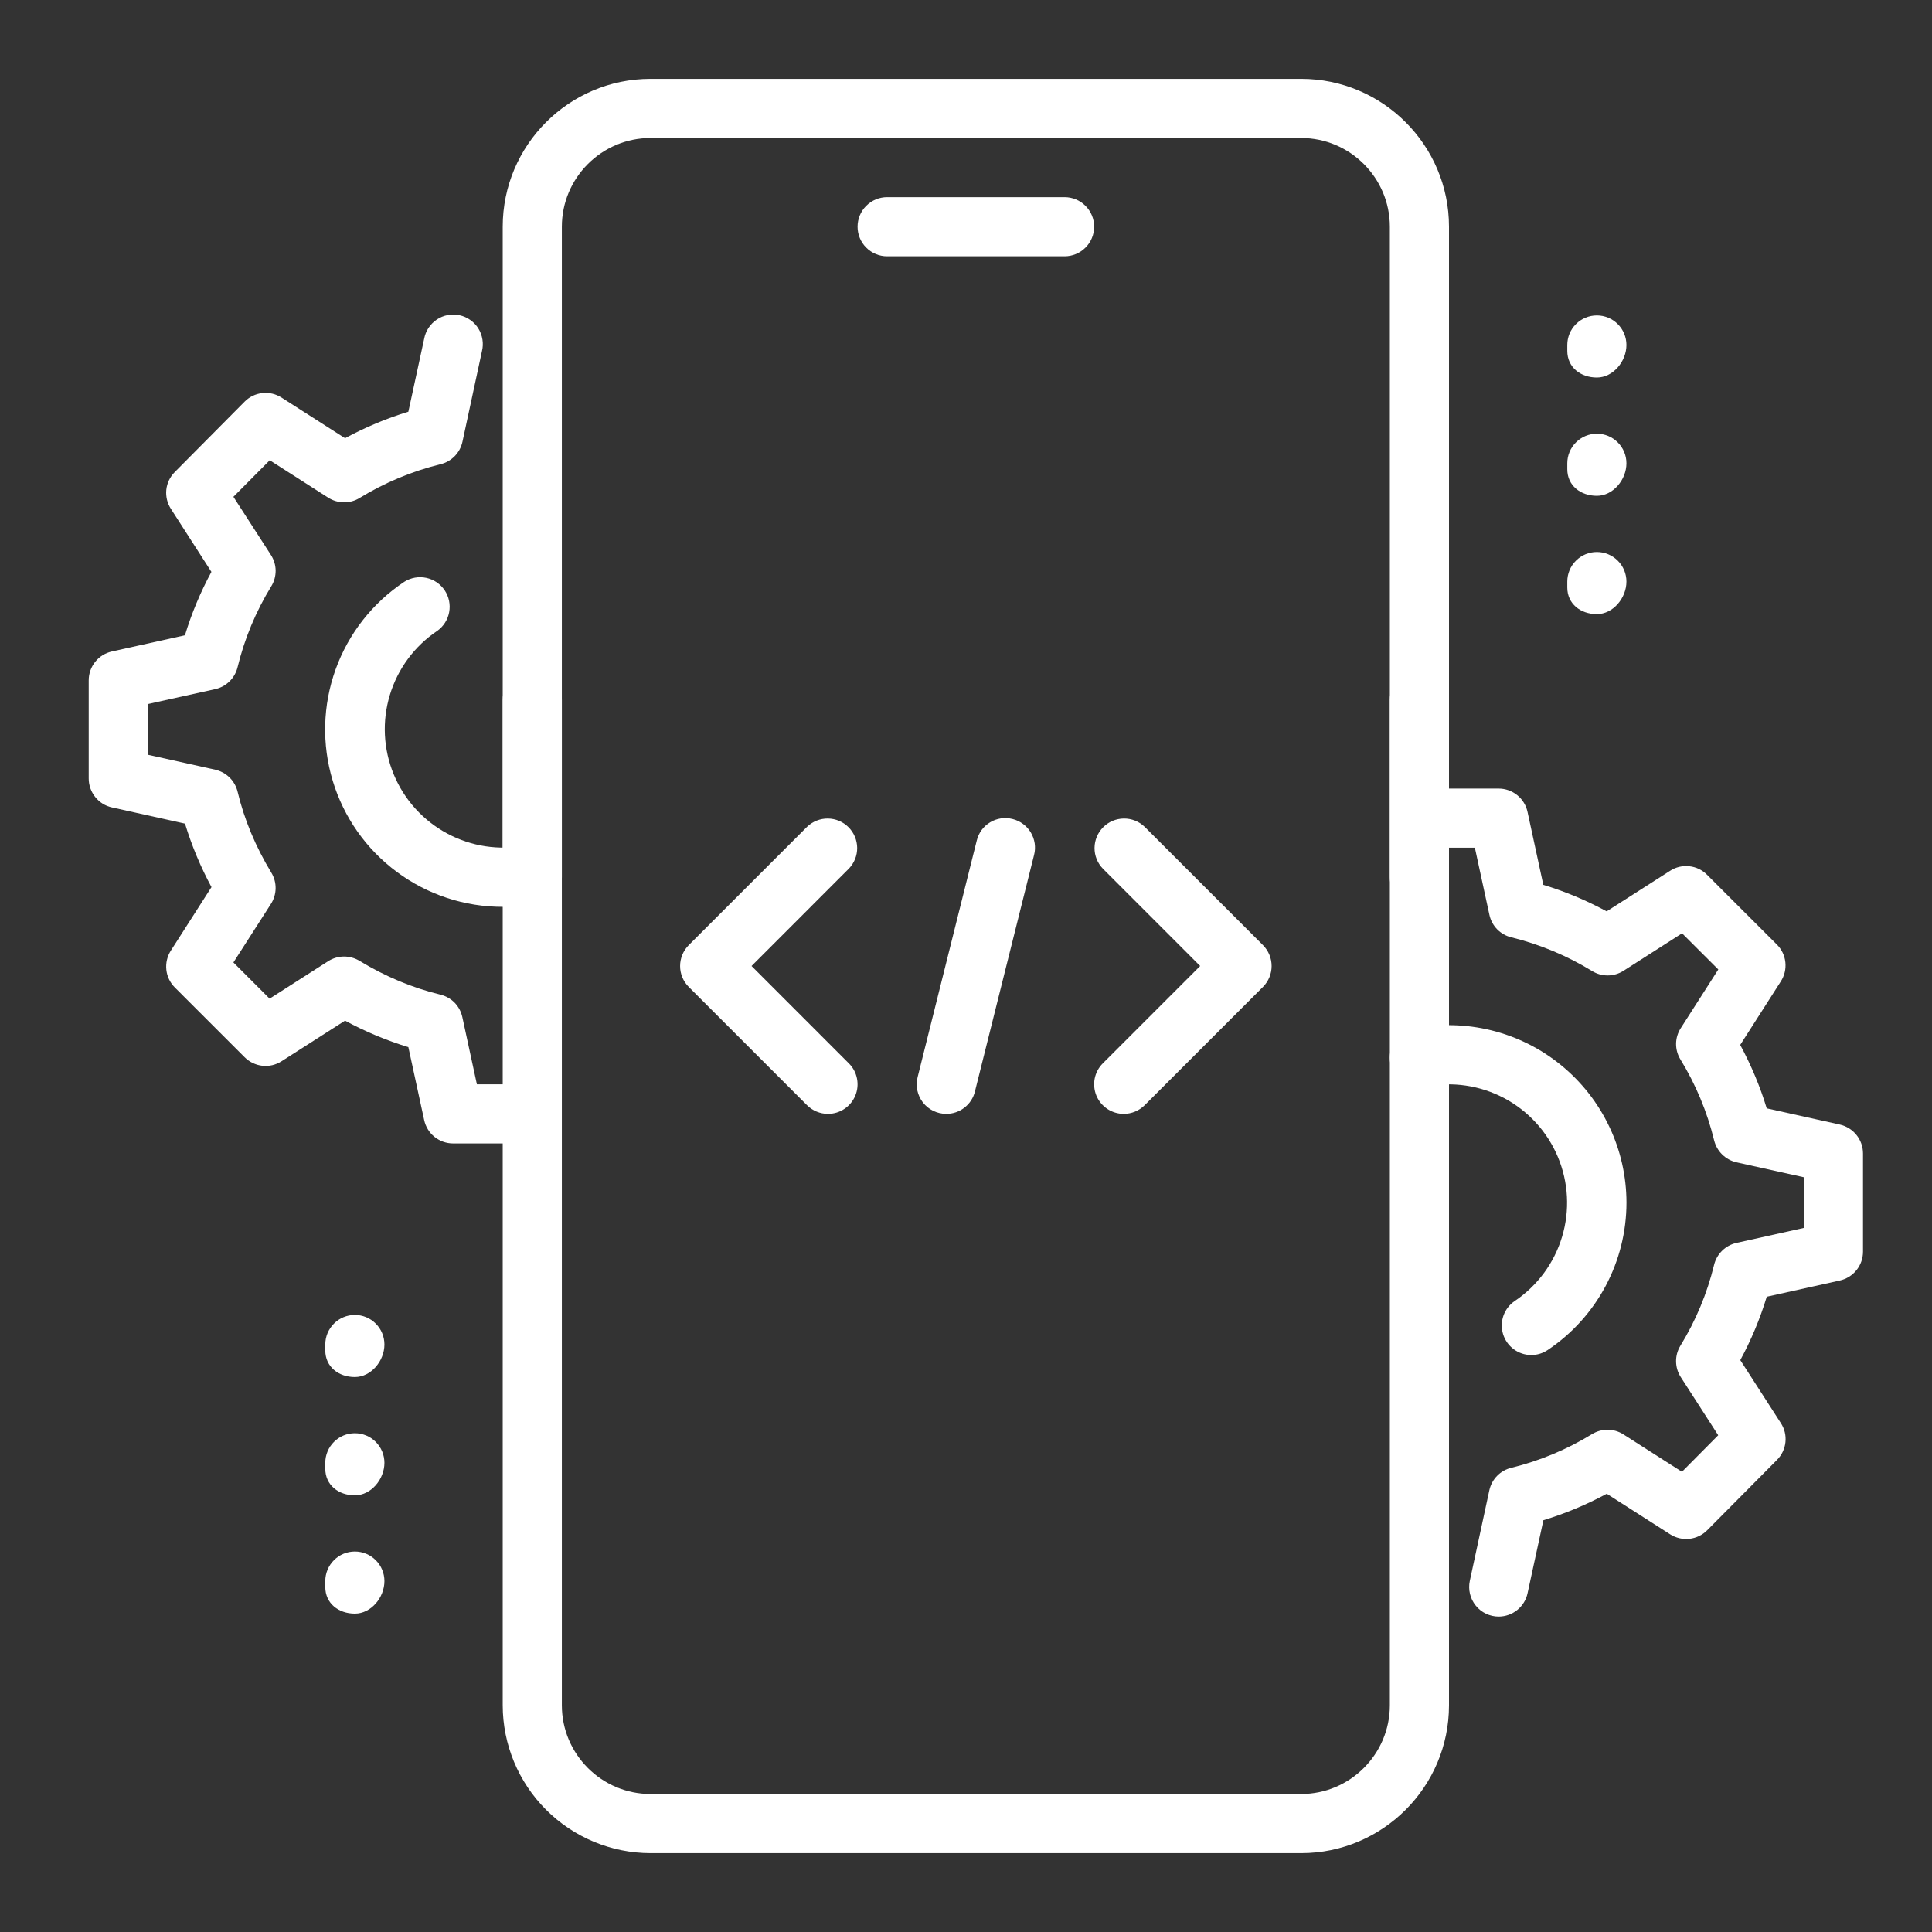
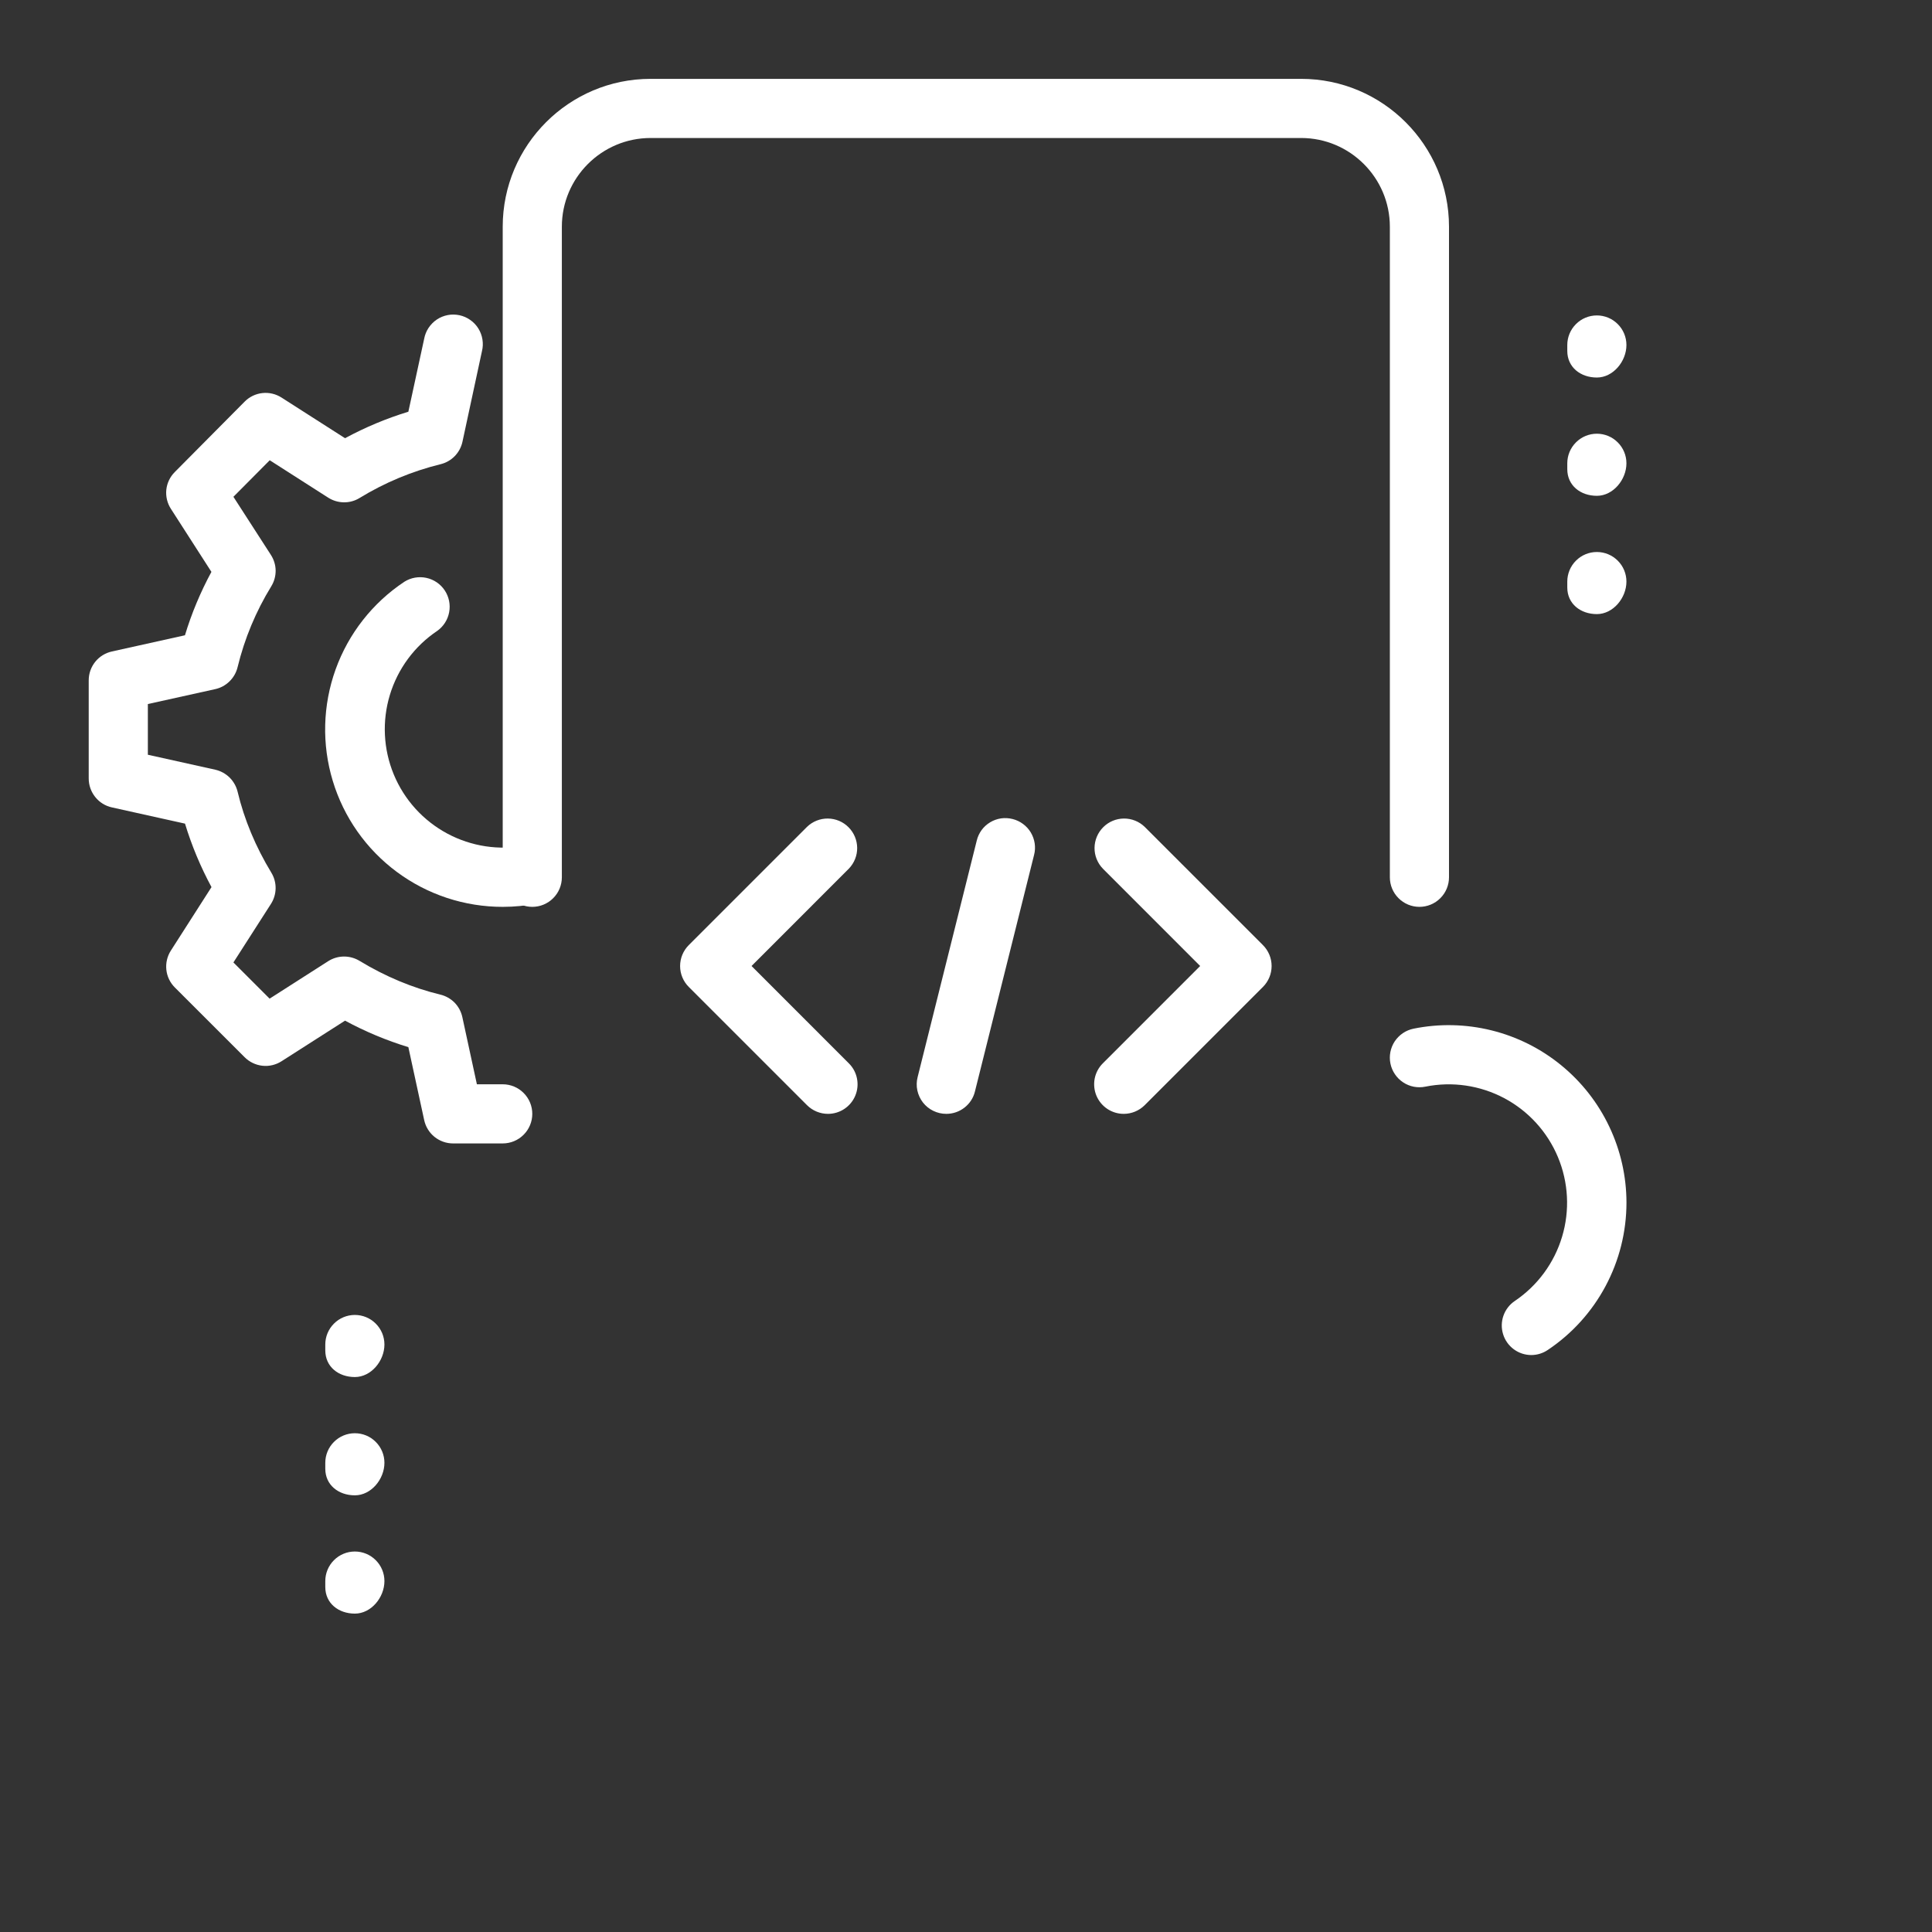
<svg xmlns="http://www.w3.org/2000/svg" width="49" height="49" viewBox="0 0 49 49" fill="none">
  <rect x="0" y="0" width="49" height="49" fill="#333333" stroke="none" />
-   <path d="M27 6.5H22.5C22.301 6.5 22.11 6.421 21.97 6.28C21.829 6.14 21.75 5.949 21.75 5.75C21.75 5.551 21.829 5.36 21.97 5.22C22.11 5.079 22.301 5 22.5 5H27C27.199 5 27.39 5.079 27.53 5.22C27.671 5.36 27.75 5.551 27.75 5.75C27.75 5.949 27.671 6.14 27.53 6.28C27.39 6.421 27.199 6.5 27 6.5ZM33 47H16.5C15.506 46.999 14.553 46.603 13.85 45.9C13.147 45.197 12.751 44.244 12.75 43.25V17.75C12.75 17.551 12.829 17.36 12.97 17.22C13.11 17.079 13.301 17 13.5 17C13.699 17 13.89 17.079 14.03 17.22C14.171 17.36 14.25 17.551 14.25 17.75V43.25C14.25 44.49 15.259 45.5 16.5 45.5H33C34.24 45.5 35.25 44.49 35.25 43.25V17.75C35.25 17.551 35.329 17.36 35.47 17.22C35.61 17.079 35.801 17 36 17C36.199 17 36.39 17.079 36.53 17.22C36.671 17.36 36.75 17.551 36.75 17.75V43.25C36.75 45.317 35.069 47 33 47Z" fill="white" />
  <path d="M36 23C35.801 23 35.61 22.921 35.47 22.78C35.329 22.64 35.25 22.449 35.25 22.25V5.75C35.25 4.51 34.24 3.5 33 3.5H16.5C15.259 3.5 14.25 4.51 14.25 5.75V22.25C14.25 22.449 14.171 22.64 14.03 22.78C13.89 22.921 13.699 23 13.5 23C13.301 23 13.11 22.921 12.97 22.78C12.829 22.64 12.75 22.449 12.75 22.25V5.75C12.75 3.683 14.431 2 16.5 2H33C35.069 2 36.75 3.683 36.75 5.75V22.25C36.75 22.449 36.671 22.64 36.53 22.78C36.39 22.921 36.199 23 36 23ZM40.5 9.575C40.086 9.575 39.75 9.314 39.75 8.9V8.75C39.75 8.551 39.829 8.36 39.97 8.22C40.11 8.079 40.301 8 40.5 8C40.699 8 40.89 8.079 41.03 8.22C41.171 8.36 41.25 8.551 41.25 8.75C41.25 9.164 40.914 9.575 40.5 9.575ZM40.5 12.575C40.086 12.575 39.75 12.314 39.75 11.9V11.75C39.75 11.551 39.829 11.36 39.97 11.22C40.11 11.079 40.301 11 40.5 11C40.699 11 40.89 11.079 41.03 11.22C41.171 11.36 41.25 11.551 41.25 11.75C41.25 12.164 40.914 12.575 40.5 12.575ZM40.5 15.575C40.086 15.575 39.75 15.314 39.75 14.9V14.75C39.75 14.551 39.829 14.36 39.97 14.22C40.11 14.079 40.301 14 40.5 14C40.699 14 40.89 14.079 41.03 14.22C41.171 14.36 41.25 14.551 41.25 14.75C41.25 15.164 40.914 15.575 40.5 15.575ZM9 34.925C8.586 34.925 8.25 34.664 8.25 34.25V34.1C8.25 33.901 8.329 33.71 8.47 33.57C8.61 33.429 8.801 33.35 9 33.35C9.199 33.35 9.39 33.429 9.53 33.57C9.671 33.71 9.75 33.901 9.75 34.1C9.75 34.514 9.414 34.925 9 34.925ZM9 37.925C8.586 37.925 8.25 37.664 8.25 37.25V37.1C8.25 36.901 8.329 36.71 8.47 36.57C8.61 36.429 8.801 36.35 9 36.35C9.199 36.35 9.39 36.429 9.53 36.57C9.671 36.71 9.75 36.901 9.75 37.1C9.75 37.514 9.414 37.925 9 37.925ZM9 40.925C8.586 40.925 8.25 40.664 8.25 40.25V40.1C8.25 39.901 8.329 39.71 8.47 39.57C8.61 39.429 8.801 39.35 9 39.35C9.199 39.35 9.39 39.429 9.53 39.57C9.671 39.71 9.75 39.901 9.75 40.1C9.75 40.514 9.414 40.925 9 40.925Z" fill="white" />
-   <path d="M38.011 41C37.9 41 37.789 40.975 37.688 40.927C37.587 40.879 37.498 40.809 37.428 40.721C37.358 40.634 37.308 40.533 37.282 40.424C37.256 40.315 37.255 40.202 37.278 40.093L37.773 37.797C37.803 37.66 37.87 37.533 37.969 37.432C38.067 37.331 38.192 37.26 38.33 37.227C39.053 37.05 39.745 36.761 40.38 36.371C40.5 36.298 40.638 36.26 40.778 36.261C40.918 36.263 41.055 36.303 41.173 36.379L42.658 37.328L43.578 36.401L42.629 34.928C42.552 34.81 42.511 34.672 42.509 34.531C42.507 34.39 42.545 34.252 42.618 34.132C43.008 33.497 43.297 32.805 43.473 32.081C43.506 31.944 43.577 31.82 43.677 31.721C43.777 31.622 43.903 31.554 44.04 31.523L45.75 31.143V29.858L44.041 29.479C43.904 29.448 43.779 29.379 43.678 29.28C43.578 29.182 43.508 29.057 43.474 28.921C43.298 28.197 43.009 27.505 42.62 26.87C42.546 26.75 42.508 26.612 42.509 26.471C42.511 26.331 42.552 26.193 42.629 26.075L43.58 24.588L42.661 23.671L41.175 24.622C41.057 24.697 40.92 24.738 40.779 24.739C40.639 24.741 40.501 24.702 40.382 24.629C39.746 24.239 39.055 23.951 38.331 23.773C38.194 23.74 38.069 23.669 37.97 23.568C37.872 23.467 37.804 23.34 37.775 23.203L37.406 21.5H36.75C36.551 21.5 36.36 21.421 36.22 21.28C36.079 21.14 36 20.949 36 20.75C36 20.551 36.079 20.36 36.22 20.22C36.36 20.079 36.551 20 36.75 20H38.01C38.181 20 38.347 20.059 38.481 20.167C38.614 20.275 38.706 20.425 38.742 20.593L39.142 22.442C39.691 22.608 40.23 22.834 40.749 23.114L42.36 22.084C42.504 21.991 42.675 21.951 42.845 21.97C43.015 21.988 43.174 22.064 43.294 22.186L45.066 23.956C45.187 24.076 45.263 24.235 45.281 24.405C45.299 24.575 45.259 24.746 45.166 24.89L44.136 26.501C44.416 27.021 44.642 27.56 44.808 28.11L46.66 28.521C47.005 28.598 47.25 28.904 47.25 29.255V31.745C47.25 31.916 47.192 32.081 47.085 32.214C46.978 32.347 46.829 32.44 46.662 32.477L44.809 32.888C44.64 33.445 44.415 33.984 44.138 34.496L45.166 36.092C45.26 36.235 45.301 36.406 45.283 36.577C45.265 36.747 45.19 36.905 45.069 37.026L43.297 38.812C43.177 38.933 43.018 39.009 42.848 39.028C42.678 39.047 42.506 39.007 42.361 38.915L40.751 37.885C40.239 38.161 39.701 38.387 39.144 38.556L38.743 40.406C38.708 40.574 38.615 40.724 38.482 40.832C38.349 40.94 38.183 40.999 38.011 41Z" fill="white" />
  <path d="M38.837 34.367C38.676 34.367 38.52 34.315 38.391 34.219C38.262 34.123 38.167 33.989 38.121 33.835C38.074 33.681 38.078 33.517 38.132 33.365C38.186 33.214 38.287 33.084 38.42 32.995C38.996 32.606 39.419 32.031 39.618 31.366C39.818 30.701 39.78 29.988 39.513 29.347C39.245 28.706 38.764 28.178 38.151 27.852C37.538 27.527 36.831 27.423 36.151 27.56C36.054 27.58 35.955 27.58 35.858 27.562C35.761 27.543 35.669 27.506 35.587 27.451C35.505 27.397 35.434 27.327 35.379 27.245C35.323 27.164 35.285 27.072 35.265 26.976C35.245 26.879 35.244 26.78 35.263 26.683C35.282 26.586 35.319 26.494 35.373 26.412C35.428 26.33 35.498 26.259 35.579 26.204C35.661 26.148 35.753 26.11 35.849 26.09C36.503 25.957 37.178 25.972 37.826 26.132C38.474 26.292 39.078 26.594 39.594 27.016C40.111 27.438 40.528 27.969 40.814 28.572C41.101 29.174 41.25 29.833 41.251 30.5C41.251 31.239 41.069 31.967 40.72 32.62C40.372 33.272 39.869 33.828 39.254 34.239C39.131 34.322 38.986 34.367 38.837 34.367ZM12.751 23C11.784 23.001 10.842 22.691 10.066 22.115C9.289 21.539 8.718 20.729 8.439 19.803C8.159 18.878 8.185 17.887 8.512 16.977C8.84 16.067 9.452 15.287 10.258 14.753C10.423 14.65 10.622 14.615 10.813 14.656C11.004 14.697 11.171 14.811 11.279 14.973C11.387 15.136 11.428 15.334 11.392 15.526C11.357 15.718 11.248 15.888 11.089 16.001C10.513 16.387 10.089 16.961 9.888 17.625C9.687 18.288 9.722 19.001 9.987 19.642C10.252 20.283 10.731 20.812 11.342 21.14C11.953 21.468 12.658 21.575 13.339 21.442C13.534 21.403 13.736 21.443 13.902 21.553C14.067 21.663 14.182 21.835 14.222 22.029C14.242 22.126 14.242 22.225 14.223 22.322C14.204 22.419 14.166 22.511 14.111 22.593C14.056 22.674 13.986 22.745 13.904 22.799C13.822 22.854 13.731 22.892 13.634 22.912C13.343 22.971 13.047 23 12.751 23Z" fill="white" />
  <path d="M12.75 29H11.49C11.319 29 11.153 28.941 11.019 28.833C10.886 28.725 10.794 28.575 10.758 28.407L10.357 26.558C9.801 26.388 9.263 26.163 8.751 25.886L7.14 26.916C6.996 27.008 6.825 27.049 6.655 27.03C6.485 27.011 6.326 26.935 6.205 26.814L4.434 25.044C4.313 24.923 4.237 24.765 4.219 24.595C4.201 24.425 4.241 24.254 4.333 24.11L5.364 22.499C5.087 21.986 4.862 21.447 4.692 20.889L2.84 20.478C2.672 20.442 2.523 20.349 2.416 20.215C2.309 20.082 2.25 19.916 2.25 19.745V17.255C2.25 17.084 2.308 16.919 2.415 16.785C2.522 16.652 2.671 16.56 2.838 16.523L4.691 16.112C4.857 15.561 5.082 15.023 5.362 14.504L4.335 12.906C4.242 12.763 4.201 12.592 4.218 12.422C4.236 12.252 4.312 12.093 4.433 11.972L6.204 10.187C6.324 10.065 6.483 9.988 6.654 9.969C6.824 9.95 6.996 9.991 7.14 10.083L8.751 11.114C9.263 10.837 9.801 10.612 10.357 10.442L10.758 8.592C10.776 8.494 10.814 8.399 10.869 8.316C10.925 8.232 10.996 8.16 11.079 8.104C11.163 8.048 11.257 8.01 11.356 7.991C11.454 7.972 11.556 7.974 11.654 7.995C11.752 8.016 11.845 8.057 11.927 8.115C12.009 8.172 12.079 8.246 12.132 8.331C12.185 8.417 12.221 8.512 12.236 8.611C12.252 8.71 12.248 8.811 12.223 8.909L11.729 11.204C11.699 11.342 11.631 11.468 11.533 11.569C11.434 11.67 11.309 11.741 11.172 11.774C10.448 11.952 9.756 12.241 9.12 12.63C9 12.704 8.862 12.742 8.722 12.74C8.582 12.739 8.445 12.698 8.326 12.623L6.841 11.673L5.92 12.6L6.87 14.073C6.947 14.192 6.989 14.329 6.991 14.47C6.992 14.611 6.954 14.75 6.88 14.87C6.49 15.505 6.202 16.196 6.026 16.92C5.993 17.057 5.922 17.182 5.822 17.28C5.721 17.379 5.596 17.448 5.458 17.478L3.75 17.856V19.142L5.458 19.521C5.596 19.552 5.721 19.621 5.822 19.719C5.922 19.818 5.993 19.943 6.026 20.079C6.195 20.787 6.484 21.477 6.88 22.13C7.03 22.374 7.027 22.683 6.872 22.925L5.92 24.41L6.838 25.328L8.325 24.377C8.443 24.302 8.58 24.261 8.721 24.26C8.861 24.259 8.999 24.297 9.118 24.369C9.773 24.767 10.463 25.055 11.169 25.226C11.306 25.259 11.431 25.33 11.53 25.43C11.628 25.531 11.696 25.658 11.726 25.796L12.095 27.5H12.75C12.949 27.5 13.14 27.579 13.28 27.72C13.421 27.86 13.5 28.051 13.5 28.25C13.5 28.449 13.421 28.64 13.28 28.78C13.14 28.921 12.949 29 12.75 29ZM24 28.25C23.886 28.25 23.773 28.224 23.671 28.174C23.568 28.125 23.479 28.052 23.408 27.962C23.338 27.872 23.29 27.767 23.266 27.656C23.242 27.544 23.245 27.429 23.273 27.318L24.773 21.318C24.796 21.222 24.838 21.132 24.896 21.052C24.954 20.973 25.028 20.906 25.113 20.855C25.197 20.804 25.291 20.771 25.389 20.756C25.486 20.742 25.586 20.748 25.681 20.772C25.777 20.796 25.867 20.838 25.946 20.897C26.026 20.956 26.093 21.029 26.143 21.113C26.194 21.198 26.227 21.292 26.242 21.389C26.256 21.486 26.252 21.586 26.227 21.681L24.727 27.681C24.688 27.844 24.594 27.988 24.462 28.091C24.33 28.195 24.167 28.25 24 28.25ZM28.5 28.25C28.352 28.25 28.207 28.206 28.084 28.124C27.96 28.041 27.864 27.924 27.807 27.787C27.751 27.651 27.736 27.5 27.764 27.354C27.793 27.209 27.864 27.075 27.969 26.97L30.439 24.5L27.971 22.031C27.834 21.889 27.758 21.7 27.76 21.503C27.762 21.307 27.841 21.119 27.98 20.98C28.119 20.84 28.307 20.762 28.503 20.76C28.7 20.758 28.89 20.834 29.031 20.97L32.031 23.97C32.172 24.111 32.251 24.302 32.251 24.501C32.251 24.7 32.172 24.89 32.031 25.031L29.031 28.031C28.89 28.171 28.699 28.25 28.5 28.25ZM21 28.25C20.801 28.25 20.61 28.171 20.469 28.031L17.469 25.031C17.328 24.89 17.249 24.7 17.249 24.501C17.249 24.302 17.328 24.111 17.469 23.97L20.469 20.97C20.61 20.834 20.8 20.758 20.997 20.76C21.193 20.762 21.381 20.84 21.52 20.98C21.659 21.119 21.738 21.307 21.74 21.503C21.742 21.7 21.666 21.889 21.529 22.031L19.061 24.5L21.529 26.969C21.635 27.074 21.706 27.207 21.735 27.353C21.764 27.498 21.75 27.649 21.693 27.786C21.636 27.924 21.54 28.041 21.417 28.123C21.294 28.206 21.148 28.25 21 28.25Z" fill="white" />
</svg>